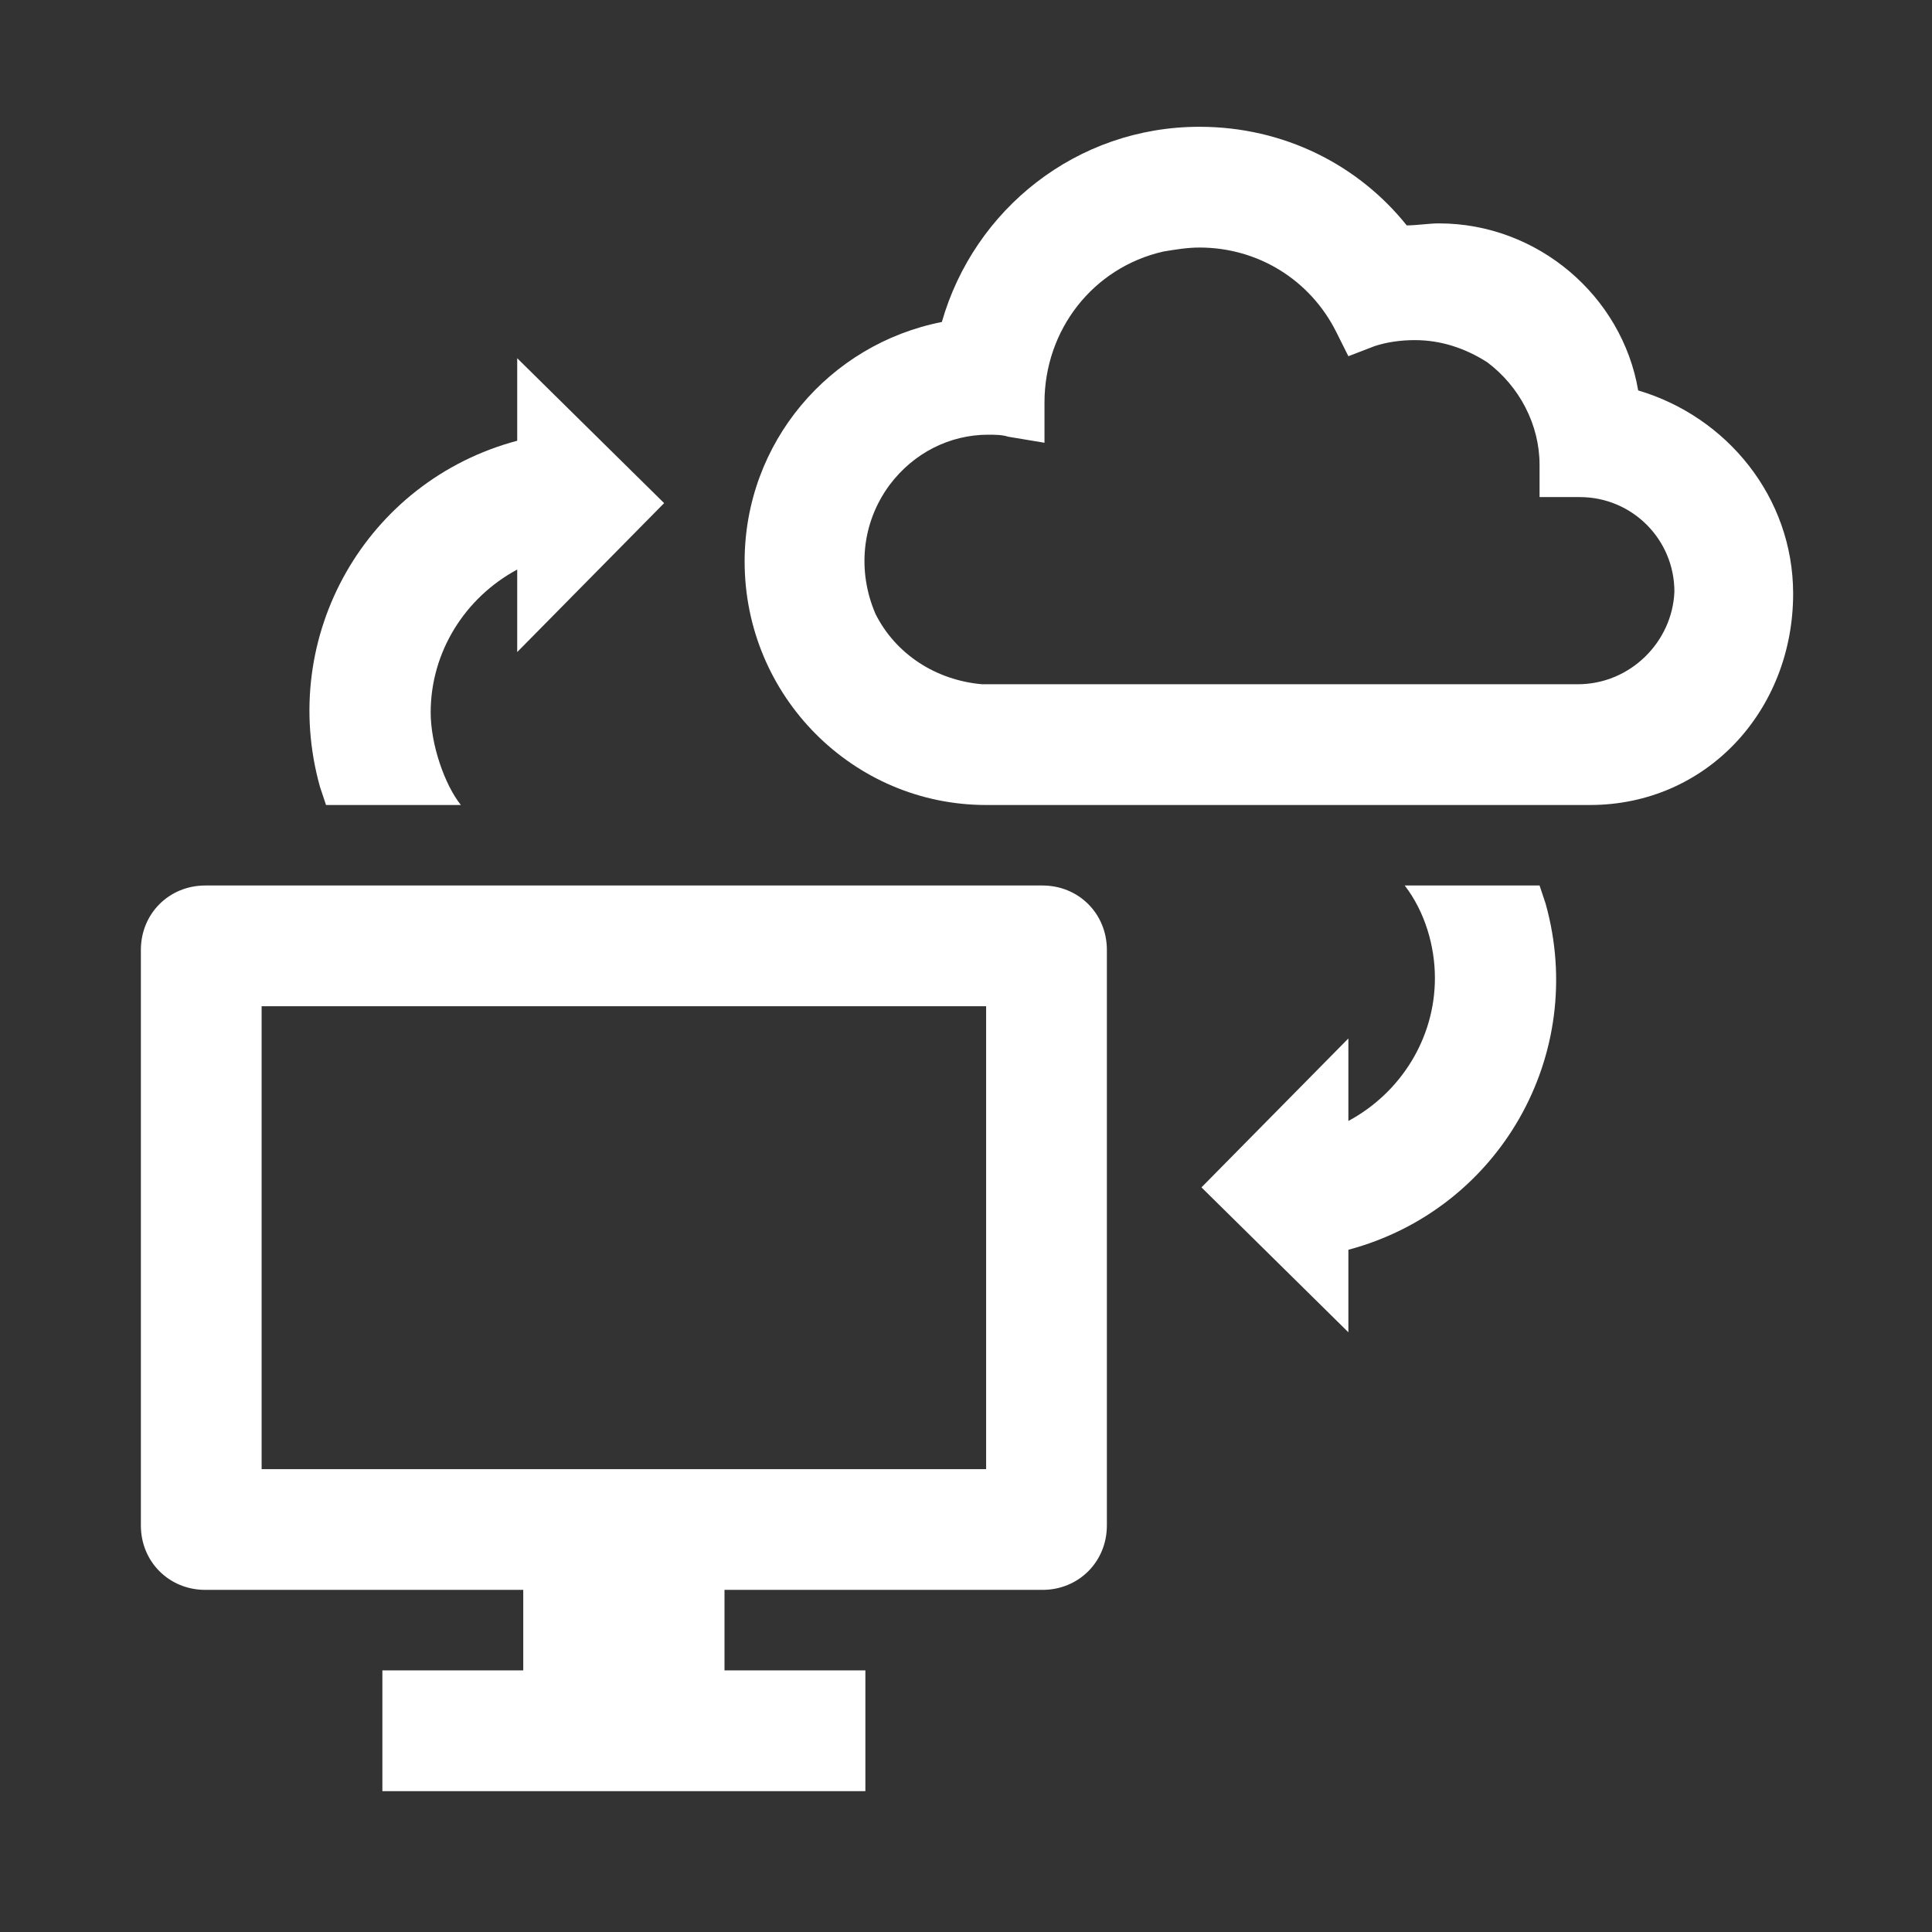
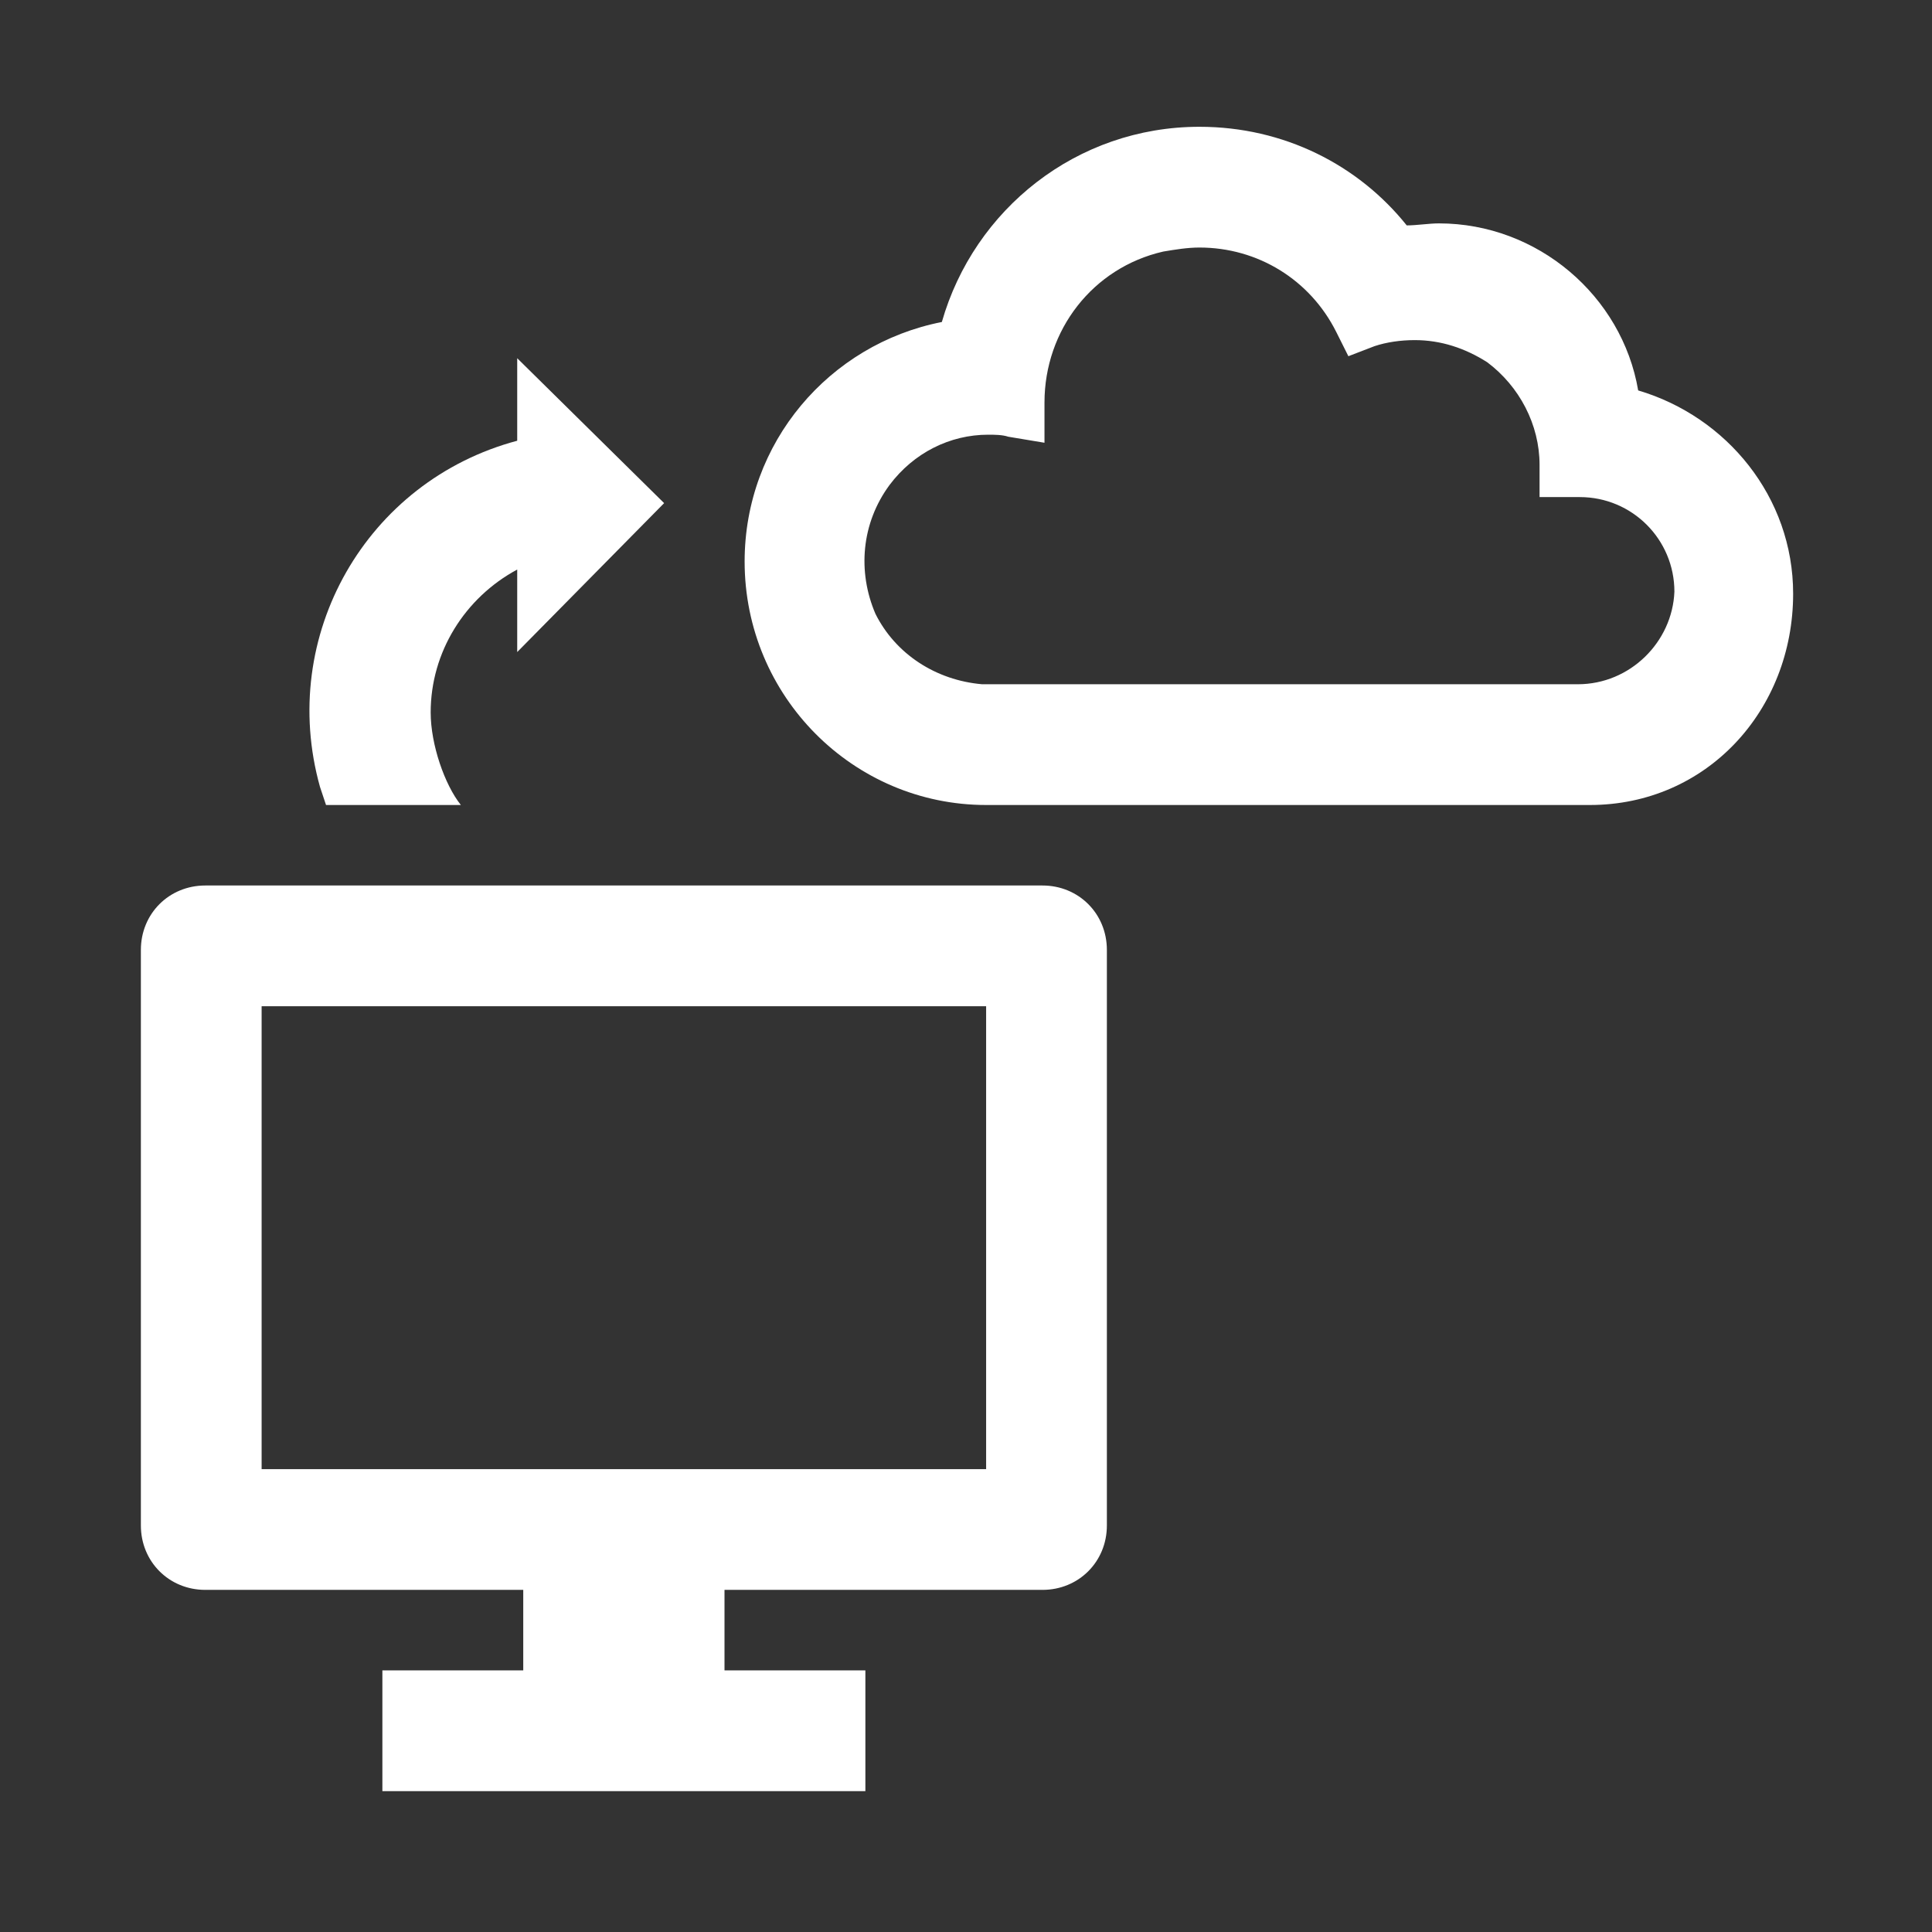
<svg xmlns="http://www.w3.org/2000/svg" viewBox="0 0 96 96" id="Icons_CloudComputing" overflow="hidden">
  <rect x="0" y="0" width="96" height="96" fill="#333333" stroke="none" />
  <path d="M81.4 19.4C80.6 14.7 76.4 11.1 71.5 11.1 71 11.1 70.4 11.2 69.9 11.2 67.5 8.2 63.8 6.3 59.6 6.3 53.5 6.3 48.4 10.4 46.8 16 41.2 17.1 37 22 37 27.9 37 34.6 42.4 40 49 40L49 40C49 40 78.6 40 79 40 84.8 40 89.1 35.3 89.1 29.5 89.1 24.7 85.8 20.7 81.4 19.4ZM78.4 34 48.8 34C46.5 33.8 44.5 32.5 43.5 30.5 42.6 28.4 42.8 26 44.2 24.1 45.4 22.5 47.2 21.6 49.1 21.6 49.4 21.6 49.8 21.6 50.1 21.7L51.9 22 51.9 20C51.9 16.4 54.3 13.3 57.8 12.5 58.4 12.4 59 12.3 59.6 12.3 59.6 12.3 59.6 12.3 59.6 12.3L59.6 12.3C59.6 12.3 59.6 12.3 59.6 12.3 62.5 12.3 65.1 13.9 66.4 16.5L67 17.7 68.3 17.2C68.9 17 69.6 16.9 70.3 16.9 71.6 16.9 72.8 17.3 73.9 18 75.5 19.2 76.5 21.1 76.5 23.1L76.5 24.7 78.5 24.7C81.1 24.7 83.2 26.8 83.2 29.4 83.1 31.9 81 34 78.4 34Z" stroke-width="1" fill="#FFFFFF" />
  <path d="M51.8 44 10.2 44C8.4 44 7 45.4 7 47.2L7 75.8C7 77.6 8.4 79 10.2 79 10.2 79 10.2 79 10.2 79L26 79 26 83 19 83 19 89 43 89 43 83 36 83 36 79 51.8 79C53.6 79 55 77.6 55 75.8L55 75.8 55 47.2C55 45.4 53.6 44 51.8 44ZM49 73 13 73 13 50 49 50 49 73Z" stroke-width="1" fill="#FFFFFF" />
-   <path d="M69.8 44C70.8 45.3 71.3 47 71.3 48.6 71.3 51.6 69.6 54.3 67 55.7L67 51.6 59.7 59 67 66.2 67 62.1C74.5 60.1 78.9 52.4 76.8 44.9 76.7 44.6 76.6 44.3 76.5 44L69.8 44Z" stroke-width="1" fill="#FFFFFF" />
  <path d="M22.9 40C22.1 39 21.4 37 21.4 35.4 21.4 32.4 23.1 29.7 25.7 28.3L25.7 32.4 33 25 25.7 17.8 25.7 21.9C18.2 23.9 13.8 31.6 15.9 39.1 16 39.4 16.1 39.7 16.2 40L22.9 40Z" stroke-width="1" fill="#FFFFFF" />
</svg>